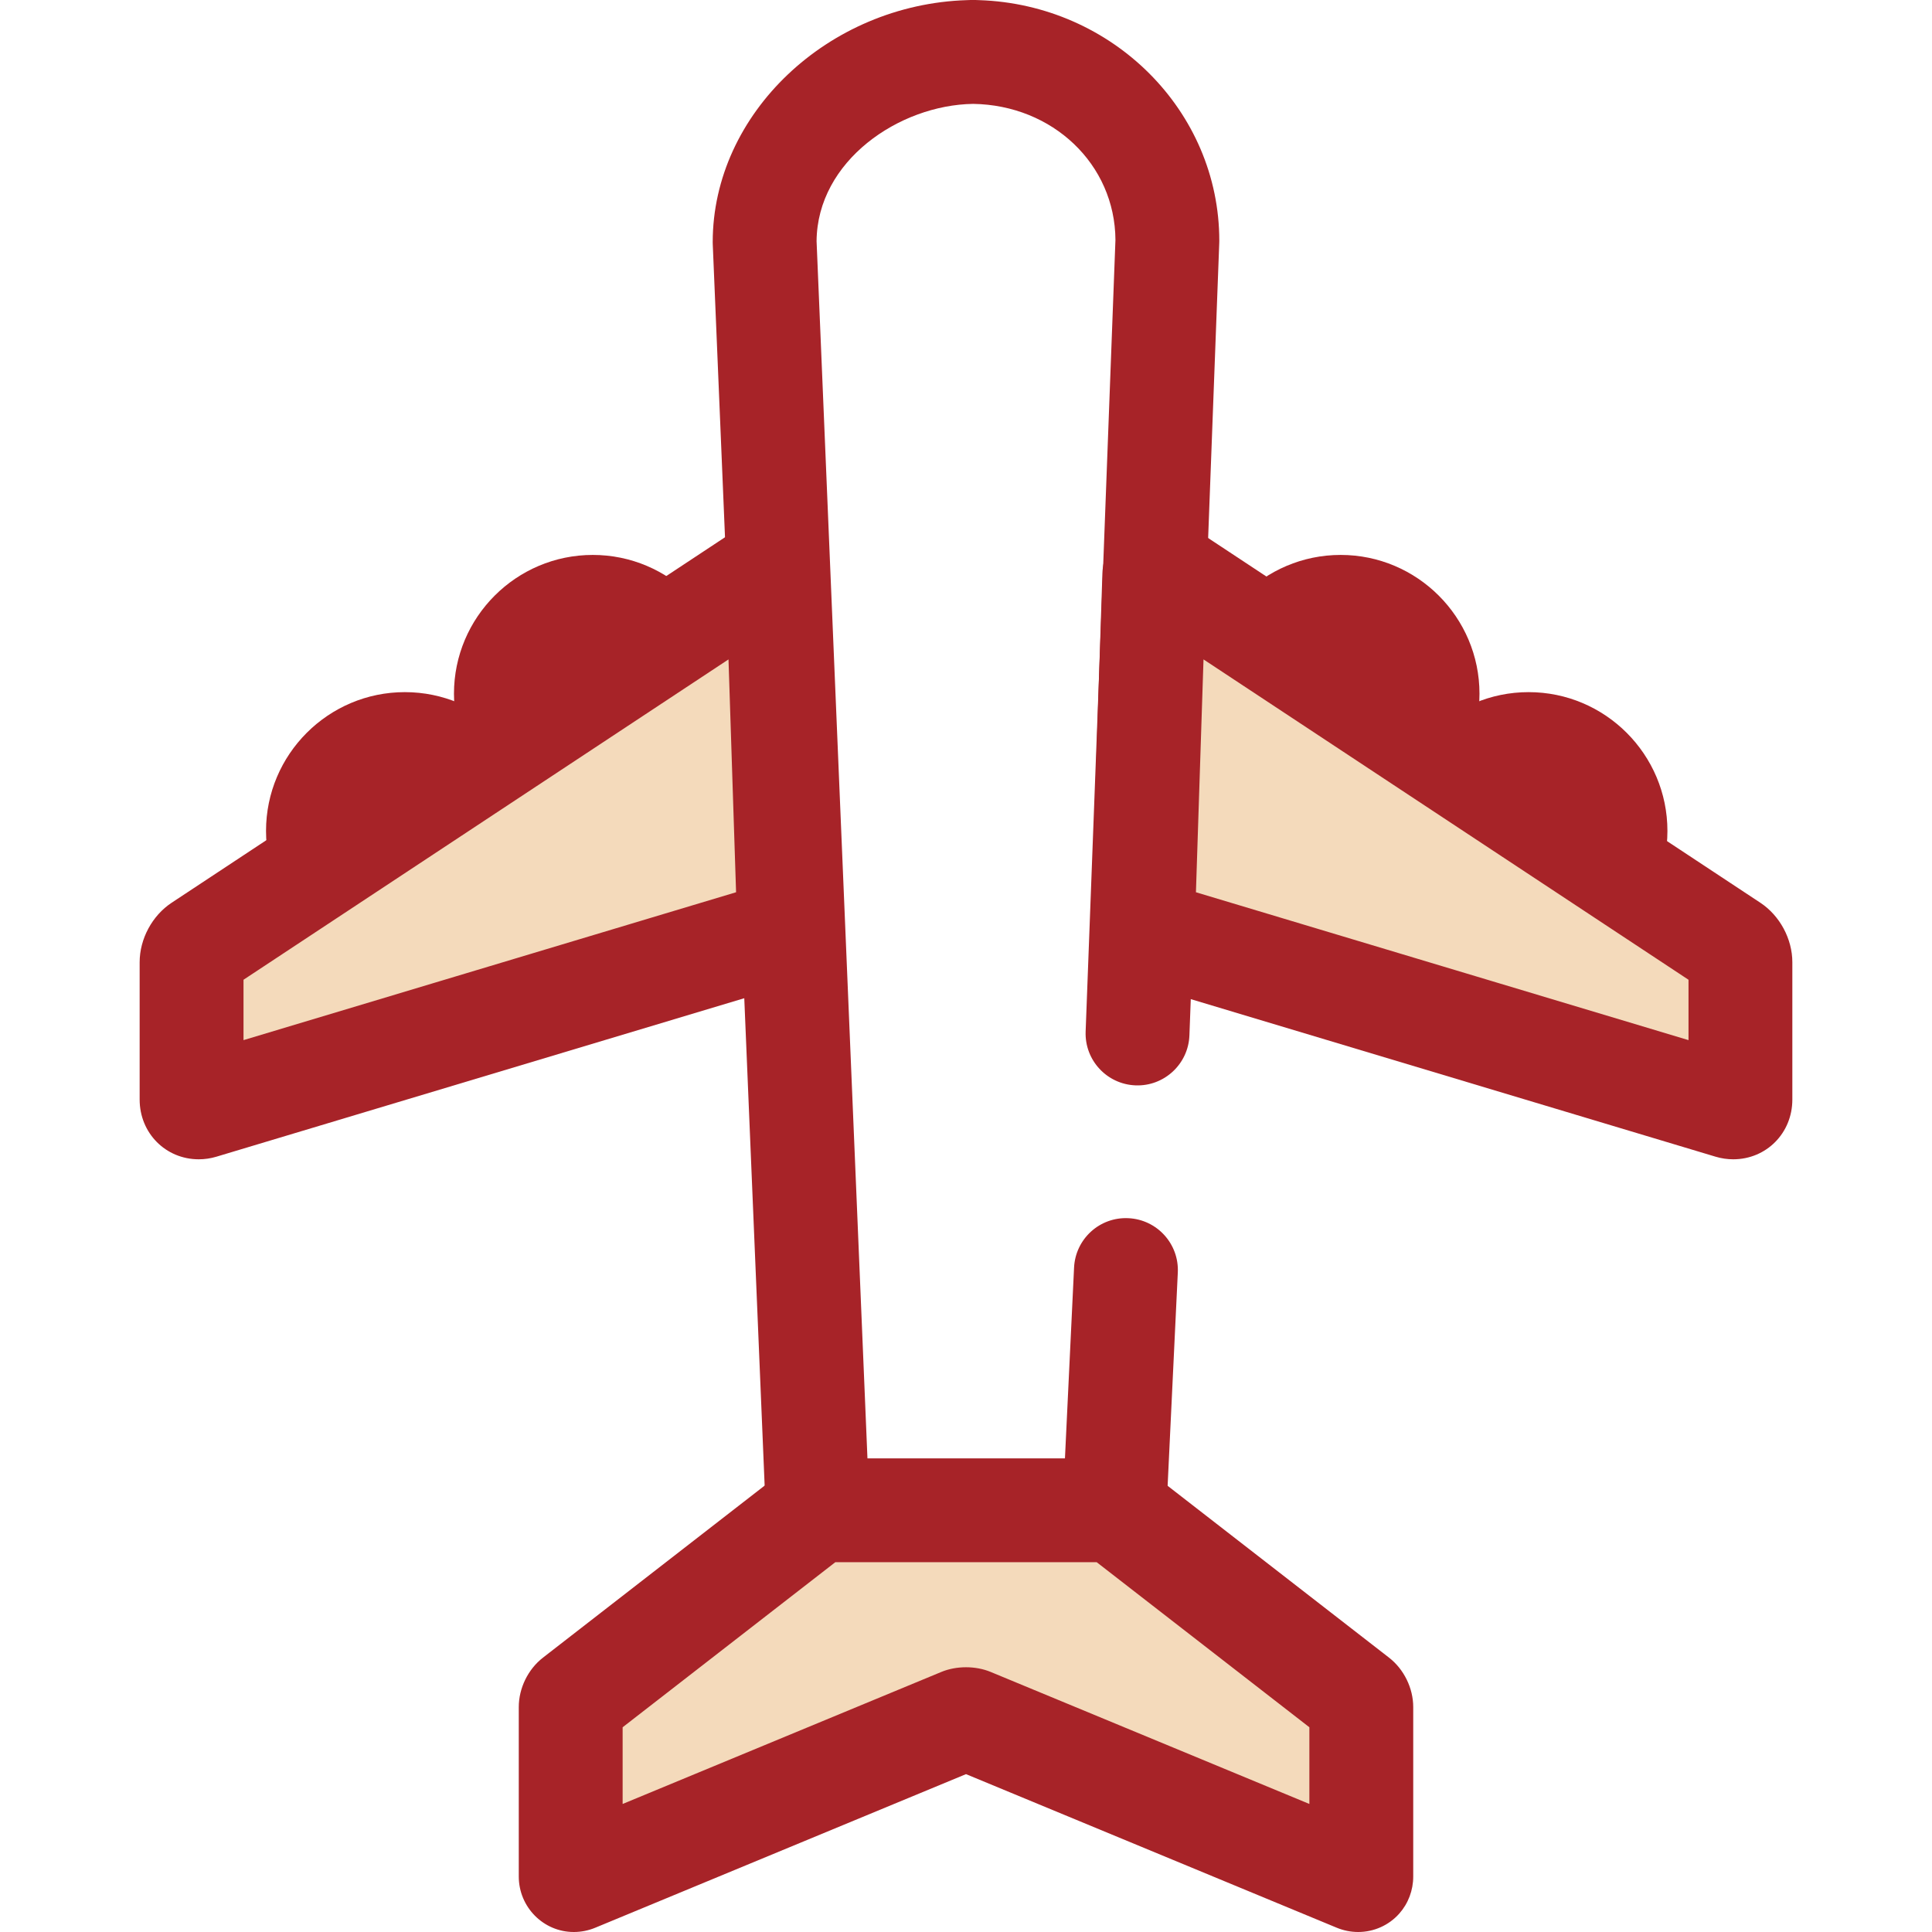
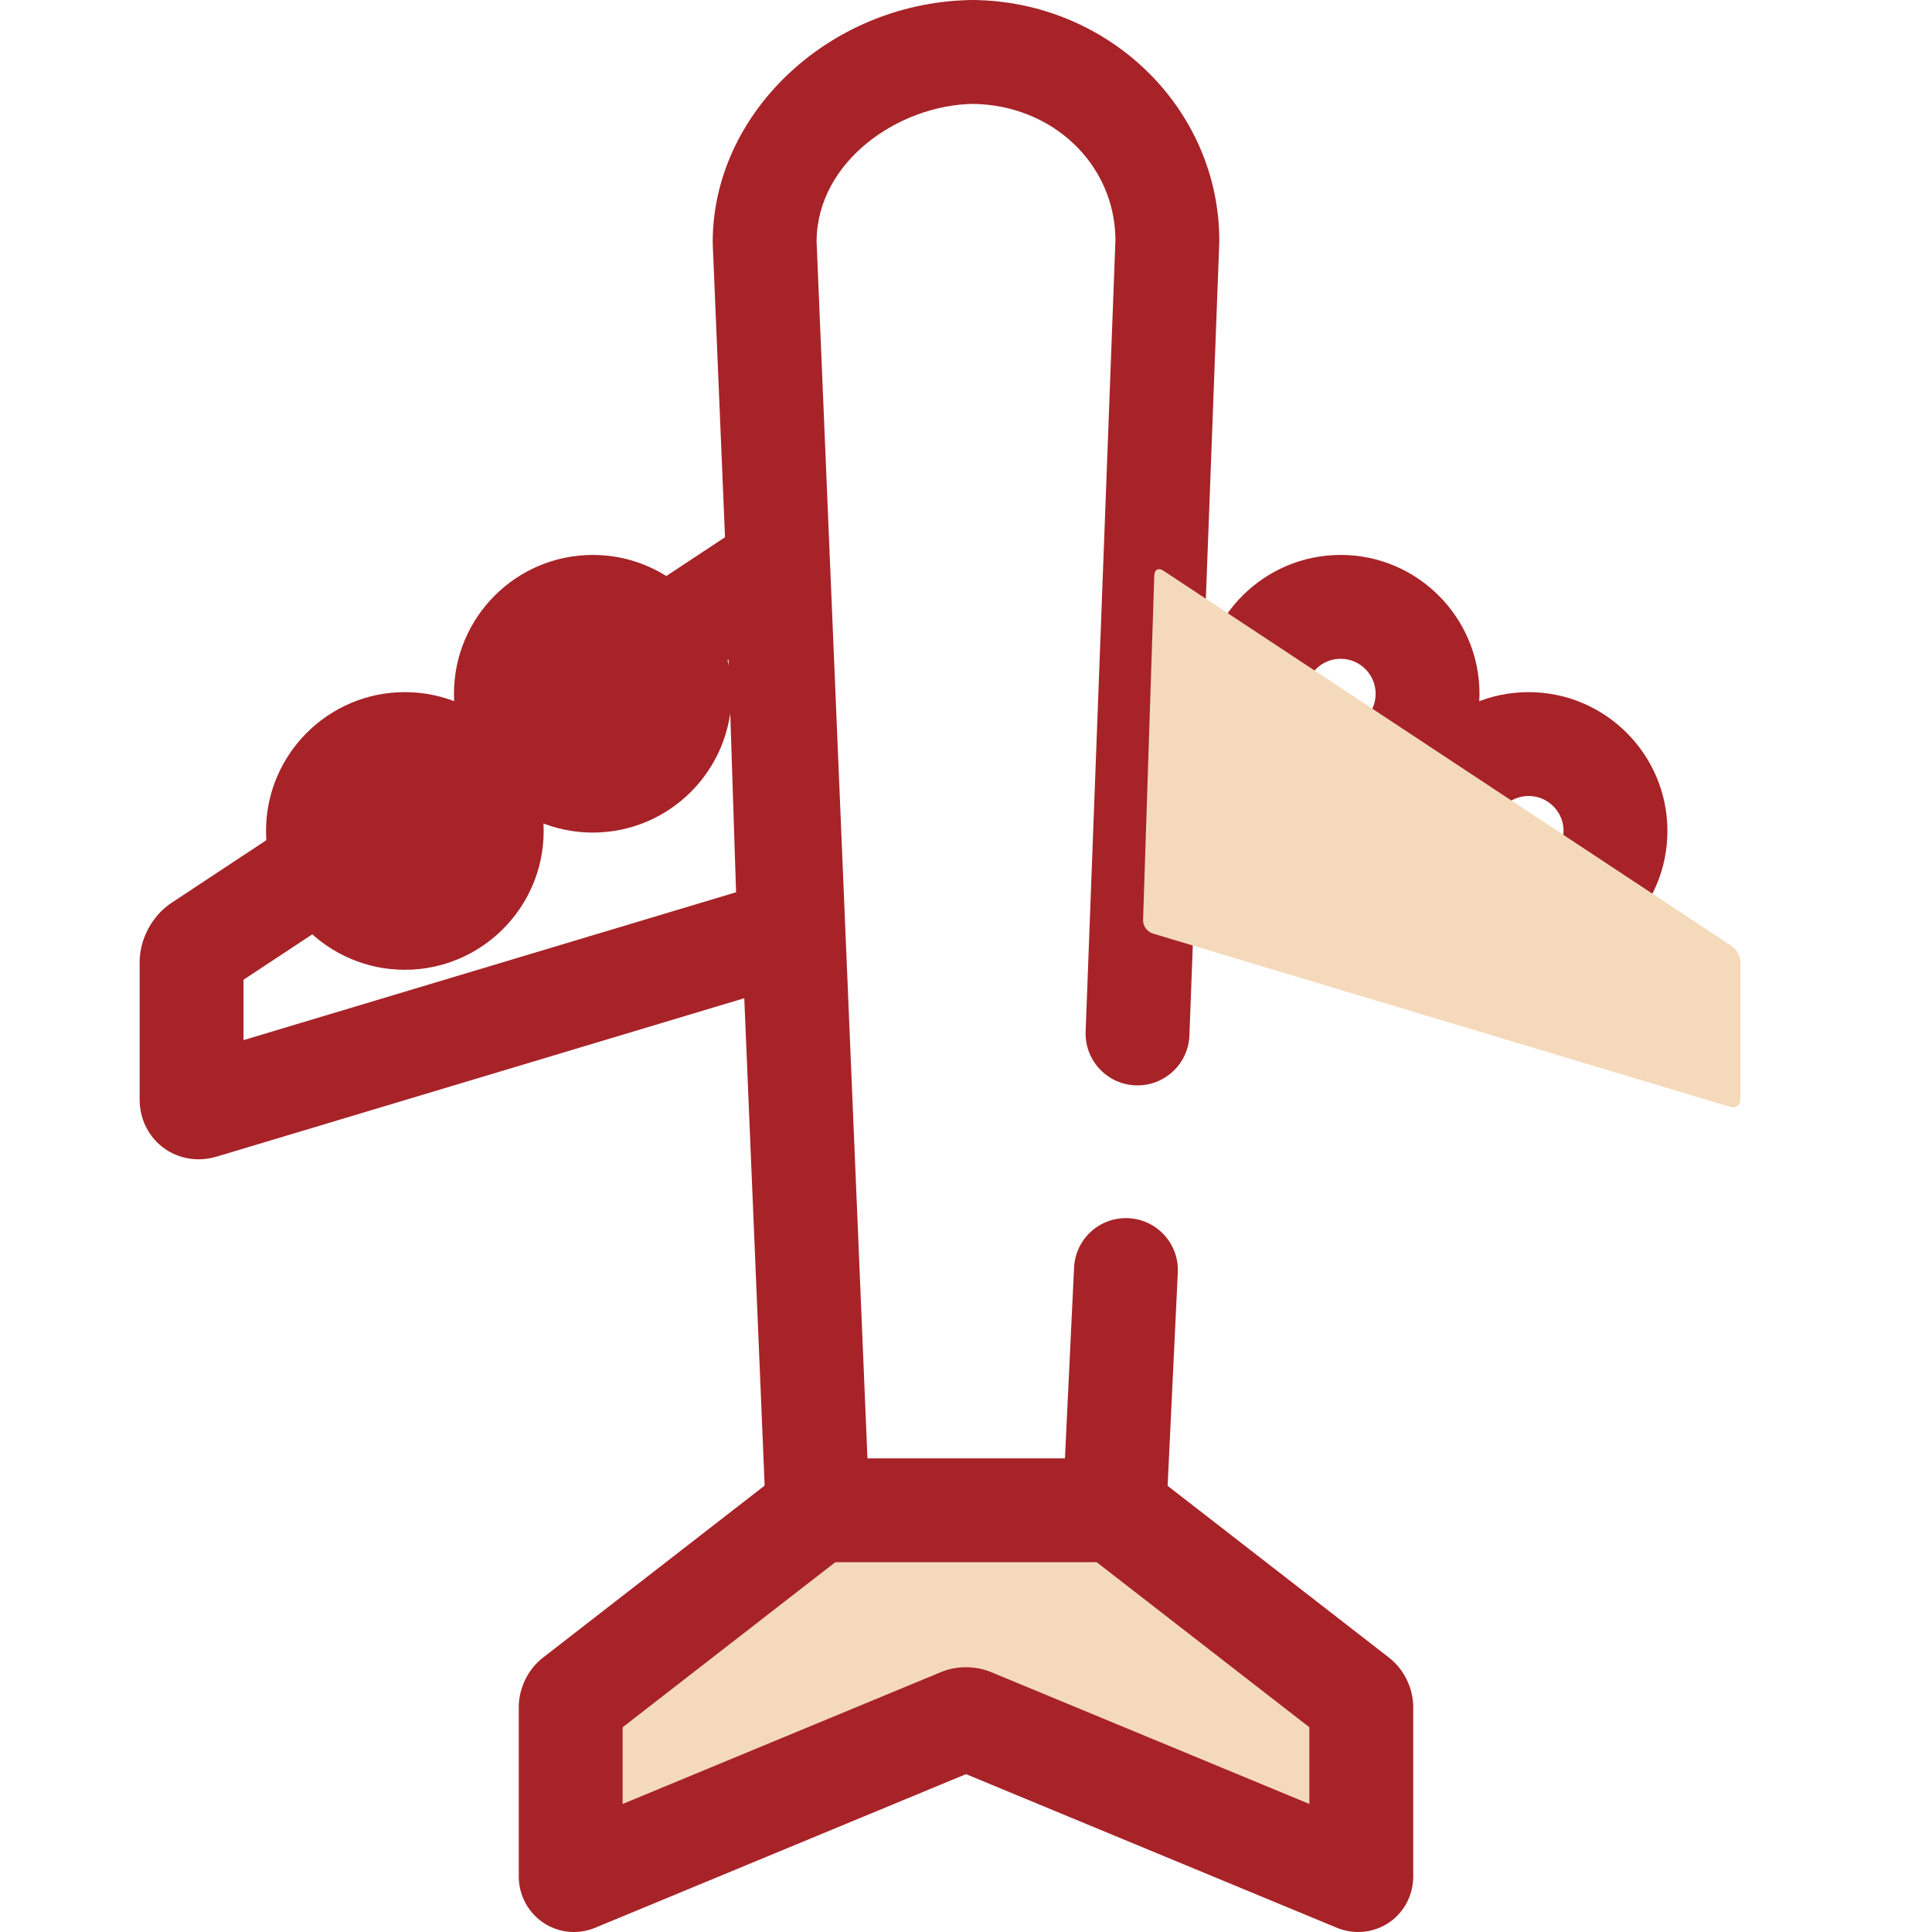
<svg xmlns="http://www.w3.org/2000/svg" height="800px" width="800px" version="1.1" id="Layer_1" viewBox="0 0 512.001 512.001" xml:space="preserve">
  <g>
    <path style="fill:#A72328;" d="M295.135,418.348h-78.267c-7.376,0-13.442-5.817-13.749-13.188L188.888,64.739   c-0.008-0.191-0.012-0.383-0.012-0.574c0-34.084,30.615-62.986,67.358-64.13C256.561,0.012,256.893,0,257.226,0h1.27   c0.35,0,0.696,0.012,1.039,0.039c35.275,1.181,63.592,29.334,63.592,63.772c0,0.172-0.003,0.345-0.01,0.517l-7.91,210.073   c-0.286,7.595-6.707,13.525-14.269,13.233c-7.595-0.286-13.521-6.674-13.234-14.269l7.899-209.792   c-0.129-20.03-16.602-35.73-37.727-36.045c-19.669,0.307-41.301,15.144-41.476,36.376l13.666,326.922h51.949l2.623-54.904   c0.363-7.591,6.791-13.466,14.403-13.09c7.592,0.363,13.452,6.811,13.09,14.403l-3.249,68.009   C308.53,412.58,302.479,418.348,295.135,418.348z" />
    <path style="fill:#A72328;" d="M157.096,220.641c-20.286,0-36.79-16.504-36.79-36.79s16.504-36.79,36.79-36.79   s36.79,16.504,36.79,36.79S177.382,220.641,157.096,220.641z M157.096,174.585c-5.11,0-9.267,4.157-9.267,9.267   s4.157,9.267,9.267,9.267c5.11,0,9.267-4.157,9.267-9.267C166.365,178.742,162.208,174.585,157.096,174.585z" />
    <path style="fill:#A72328;" d="M107.29,257.002c-20.286,0-36.79-16.504-36.79-36.79s16.504-36.79,36.79-36.79   s36.79,16.504,36.79,36.79S127.577,257.002,107.29,257.002z M107.29,210.944c-5.11,0-9.267,4.157-9.267,9.267   s4.157,9.267,9.267,9.267c5.11,0,9.267-4.157,9.267-9.267S112.401,210.944,107.29,210.944z" />
  </g>
-   <path style="fill:#F4DABB;" d="M206.102,152.455c-0.05-1.512-1.123-2.068-2.386-1.234L53.065,250.725  c-1.263,0.834-2.297,2.755-2.297,4.269v36.399c0,1.514,1.186,2.396,2.637,1.961l153.124-45.971c1.45-0.435,2.595-2.03,2.546-3.542  L206.102,152.455z" />
  <g>
    <path style="fill:#A72328;" d="M52.682,307.226c-8.789,0-15.673-6.955-15.673-15.834v-36.399c0-6.167,3.325-12.35,8.469-15.75   l150.655-99.506c2.644-1.745,5.65-2.667,8.697-2.667c8.155,0,14.755,6.561,15.026,14.938l2.974,91.383   c0.25,7.727-4.94,14.948-12.343,17.17L57.363,306.533C55.833,306.993,54.257,307.226,52.682,307.226z M64.532,259.644v16   l130.536-39.19l-2.008-61.702L64.532,259.644z" />
    <path style="fill:#A72328;" d="M355.29,220.641c-20.286,0-36.79-16.504-36.79-36.79s16.504-36.79,36.79-36.79   c20.286,0,36.79,16.504,36.79,36.79S375.576,220.641,355.29,220.641z M355.29,174.585c-5.11,0-9.267,4.157-9.267,9.267   s4.157,9.267,9.267,9.267c5.11,0,9.267-4.157,9.267-9.267C364.559,178.742,360.401,174.585,355.29,174.585z" />
    <path style="fill:#A72328;" d="M405.097,257.002c-20.286,0-36.79-16.504-36.79-36.79s16.504-36.79,36.79-36.79   s36.79,16.504,36.79,36.79S425.383,257.002,405.097,257.002z M405.097,210.944c-5.11,0-9.267,4.157-9.267,9.267   s4.157,9.267,9.267,9.267s9.267-4.157,9.267-9.267S410.207,210.944,405.097,210.944z" />
  </g>
  <path style="fill:#F4DABB;" d="M305.9,152.455c0.05-1.512,1.123-2.068,2.386-1.234l150.651,99.503  c1.263,0.834,2.297,2.755,2.297,4.269v36.399c0,1.514-1.186,2.396-2.637,1.961l-153.124-45.971c-1.45-0.435-2.595-2.03-2.546-3.542  L305.9,152.455z" />
-   <path style="fill:#A72328;" d="M459.321,307.226c-1.577,0-3.151-0.233-4.682-0.692l-153.124-45.971  c-7.402-2.222-12.594-9.443-12.344-17.169l2.974-91.386c0.271-8.375,6.872-14.937,15.026-14.937c3.047,0,6.054,0.922,8.694,2.666  l150.653,99.505c5.15,3.403,8.473,9.586,8.473,15.753v36.399C474.994,300.271,468.109,307.226,459.321,307.226z M316.936,236.455  l130.536,39.19v-16l-128.528-84.892L316.936,236.455z" />
  <path style="fill:#F4DABB;" d="M296.43,401.08c-0.597-0.464-1.706-0.844-2.463-0.844h-75.93c-0.757,0-1.865,0.38-2.463,0.844  l-63.242,49.083c-0.597,0.464-1.087,1.463-1.087,2.22v44.909c0,0.757,0.572,1.139,1.272,0.849l102.216-42.345  c0.699-0.29,1.844-0.29,2.543,0l102.216,42.345c0.699,0.289,1.272-0.092,1.272-0.849v-44.909c0-0.757-0.489-1.756-1.087-2.22  L296.43,401.08z" />
  <path style="fill:#A72328;" d="M359.939,512L359.939,512c-1.961,0-3.885-0.385-5.718-1.145l-98.22-40.69l-98.221,40.691  c-1.833,0.76-3.757,1.145-5.718,1.145c-8.041,0-14.582-6.597-14.582-14.708v-44.909c0-5.005,2.456-10.021,6.41-13.09l63.243-49.083  c3.011-2.338,7.086-3.733,10.9-3.733h75.932c3.811,0,7.884,1.394,10.895,3.729l63.248,49.087c3.955,3.07,6.411,8.086,6.411,13.091  v44.909c0,3.654-1.317,7.148-3.709,9.837C368.061,510.225,364.096,512,359.939,512z M165.004,457.746v20.326l84.459-34.99  c3.999-1.657,9.083-1.654,13.078,0l84.457,34.988v-20.326l-56.368-43.748h-69.257L165.004,457.746z" />
</svg>